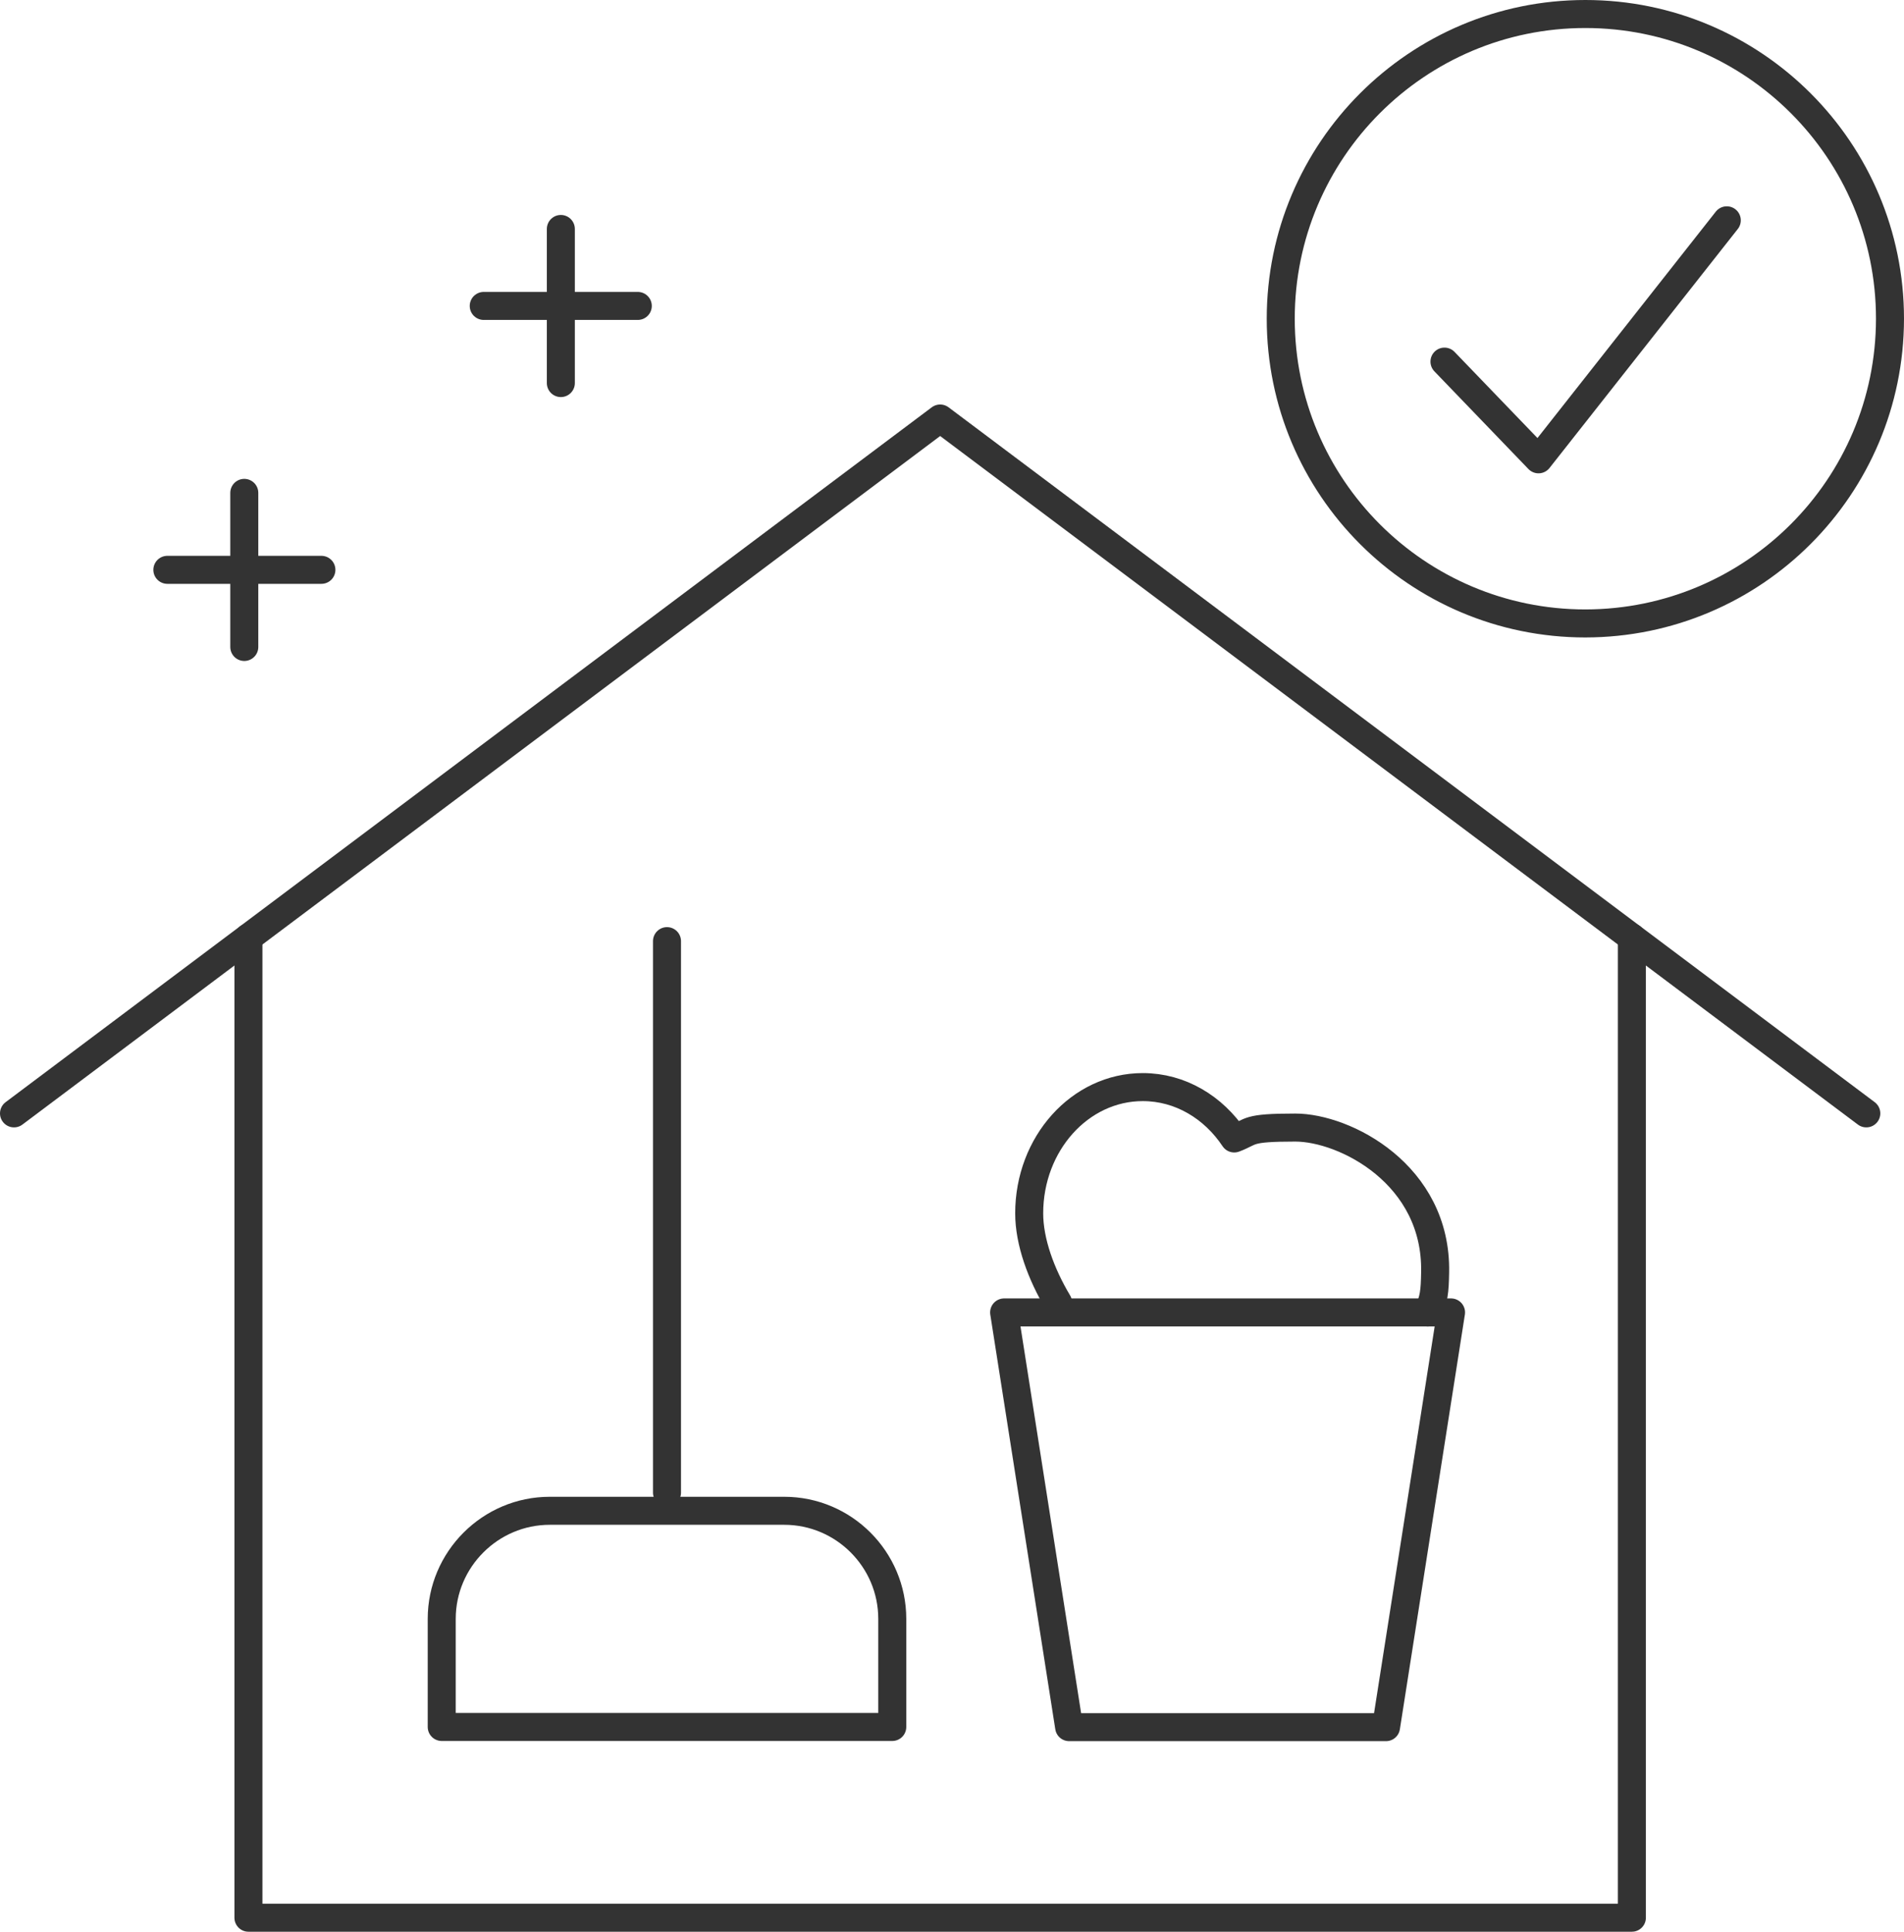
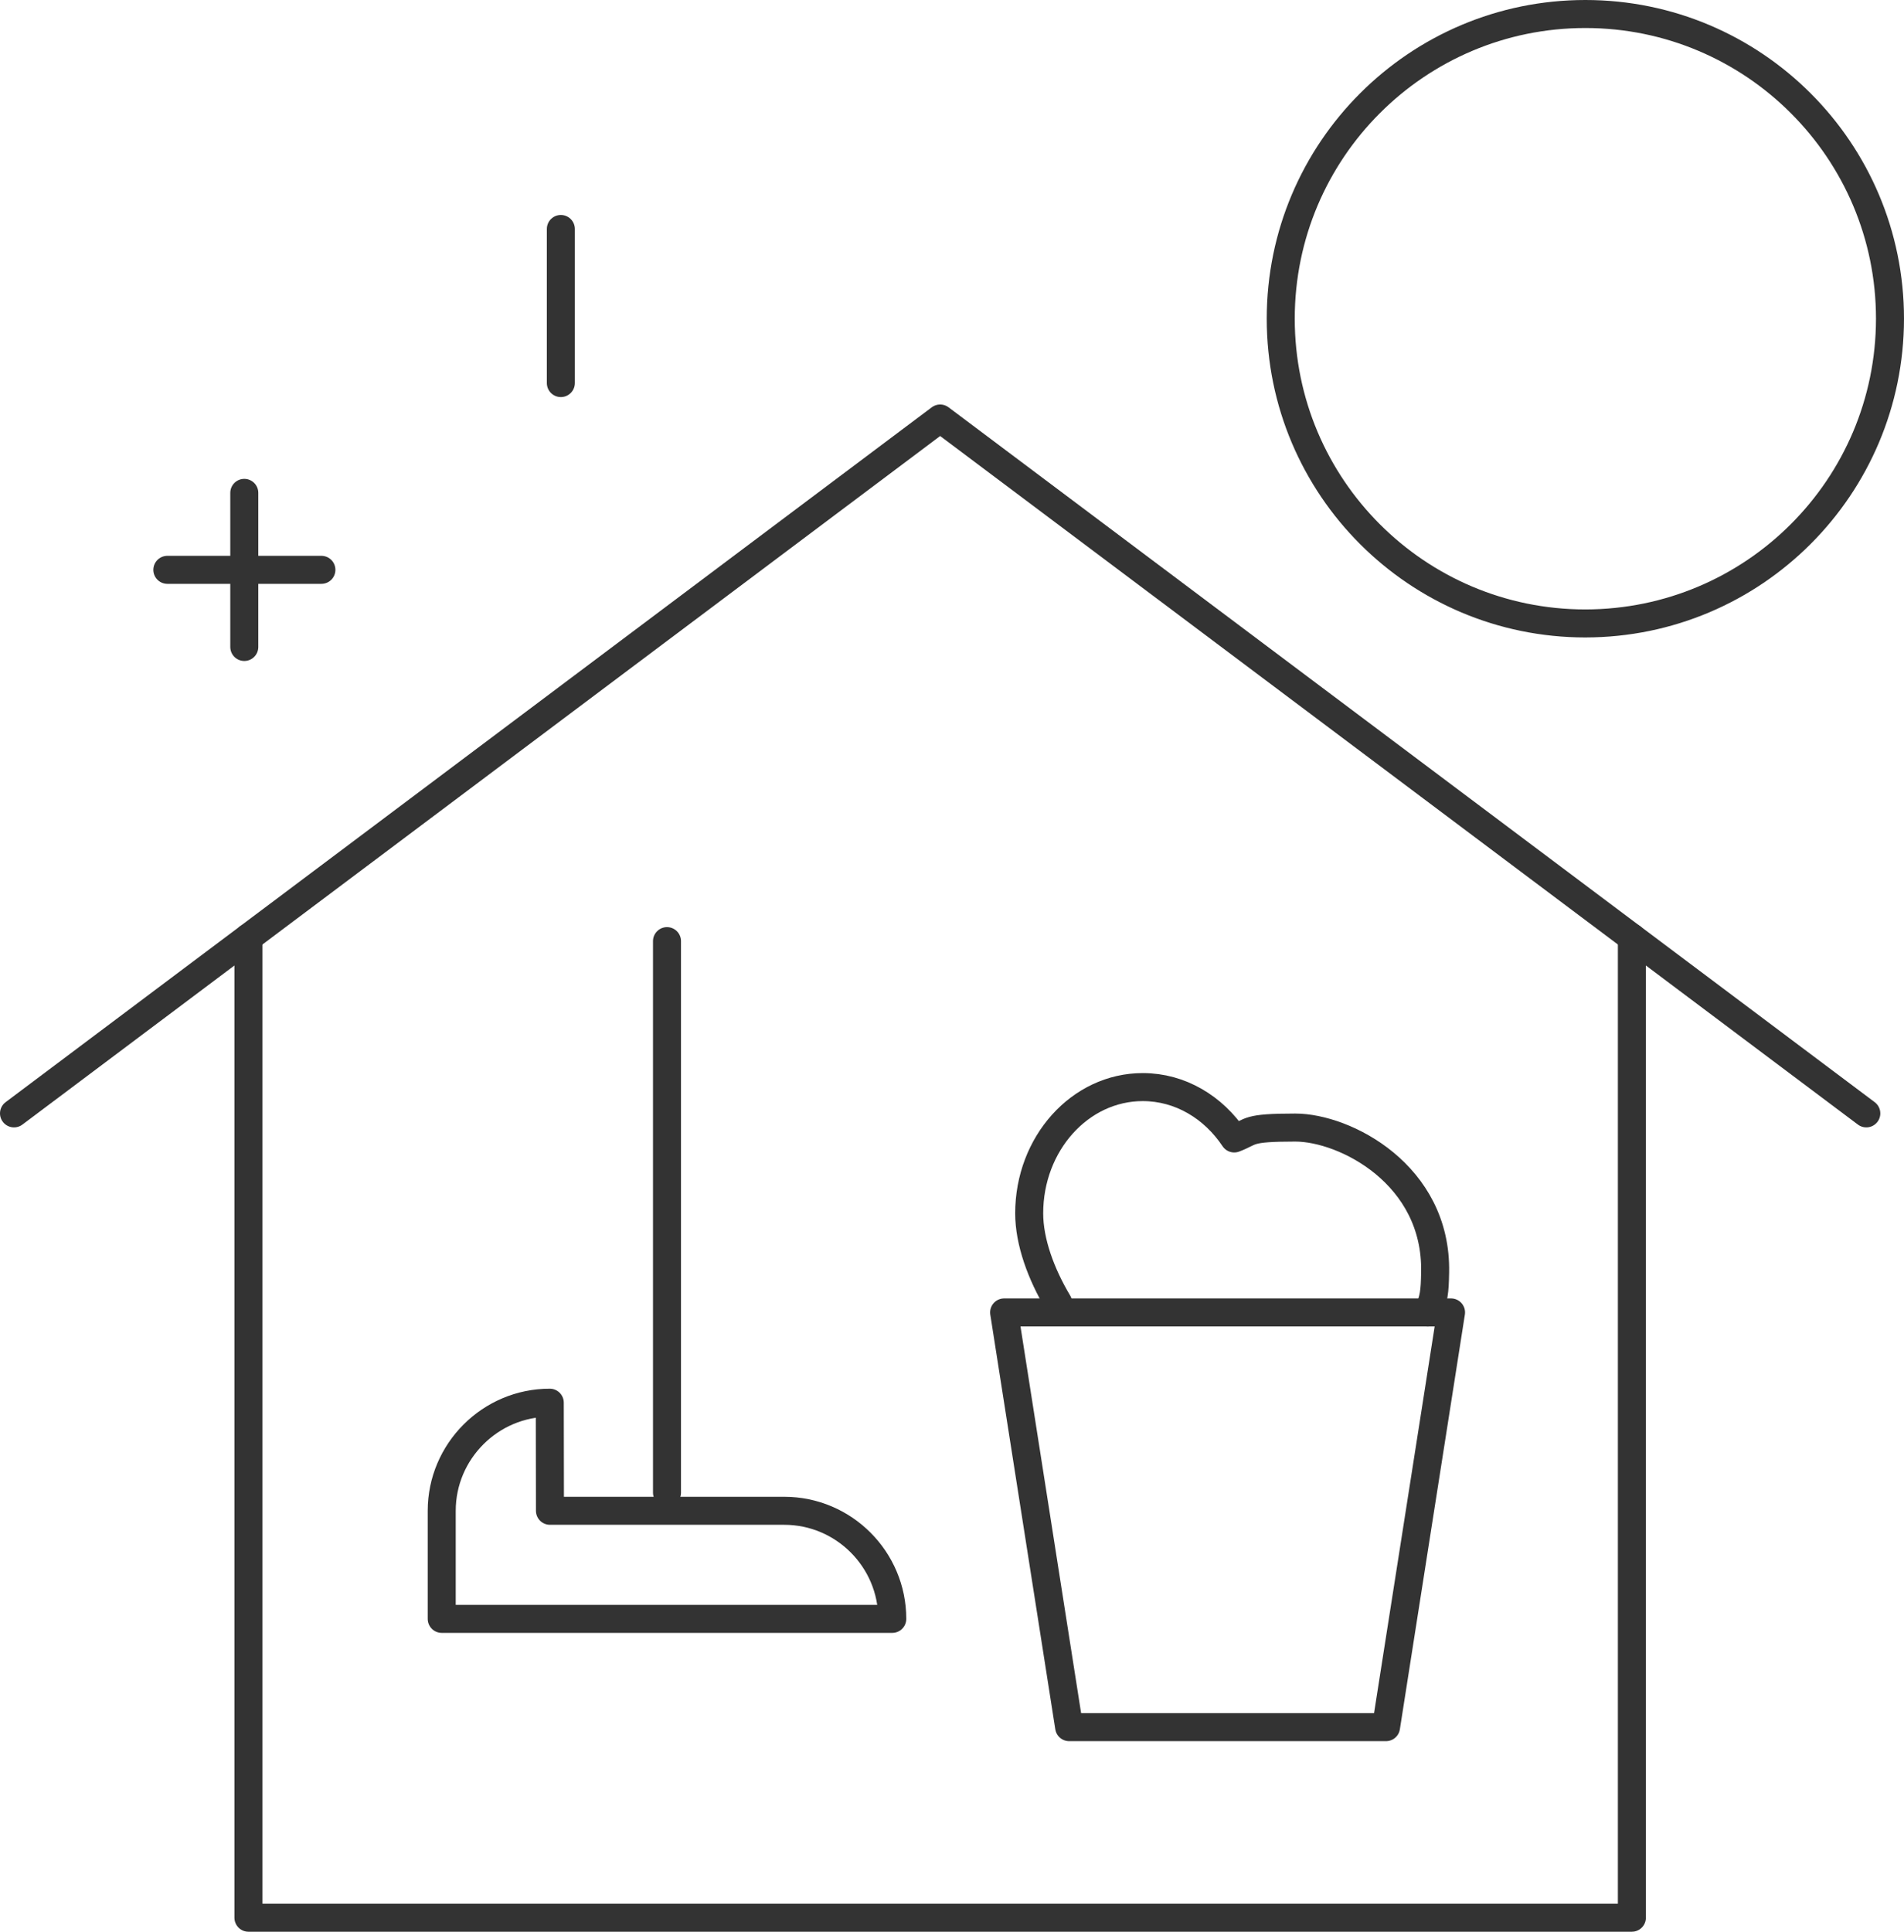
<svg xmlns="http://www.w3.org/2000/svg" id="b" viewBox="0 0 110.13 111.7">
  <g id="c">
    <g id="d">
      <g id="e">
        <path id="f" d="M94.39,54.21v56.68H14.37v-56.68" fill="none" stroke="#333" stroke-linecap="round" stroke-linejoin="round" stroke-width="1.62" />
      </g>
      <g id="g">
        <path id="h" d="M.81,64.38L54.38,24.2l53.57,40.18" fill="none" stroke="#333" stroke-linecap="round" stroke-linejoin="round" stroke-width="1.62" />
      </g>
      <path d="M61.2,75.32c-.98-1.64-1.67-3.51-1.67-5.16,0-4.03,2.94-7.3,6.57-7.3,2.17,0,4.09,1.17,5.29,2.97,1.07-.4.66-.63,3.53-.63s8.2,2.71,8.09,8.37c-.02,1.09-.06,1.58-.43,2.32" fill="none" stroke="#333" stroke-linecap="round" stroke-linejoin="round" stroke-width="1.62" />
      <polygon points="58.08 75.89 83.93 75.89 80.17 99.87 61.84 99.87 58.08 75.89" fill="none" stroke="#333" stroke-linecap="round" stroke-linejoin="round" stroke-width="1.62" />
      <line x1="38.58" y1="54.42" x2="38.58" y2="86.31" fill="none" stroke="#333" stroke-linecap="round" stroke-linejoin="round" stroke-width="1.62" />
-       <path d="M31.81,87.36h13.55c3.45,0,6.25,2.81,6.25,6.25v6.25h-26.06v-6.25c0-3.44,2.81-6.25,6.25-6.25Z" fill="none" stroke="#333" stroke-linecap="round" stroke-linejoin="round" stroke-width="1.62" />
-       <polyline points="83.55 20.91 88.99 26.56 99.88 12.74" fill="none" stroke="#333" stroke-linecap="round" stroke-linejoin="round" stroke-width="1.62" />
+       <path d="M31.81,87.36h13.55c3.45,0,6.25,2.81,6.25,6.25h-26.06v-6.25c0-3.44,2.81-6.25,6.25-6.25Z" fill="none" stroke="#333" stroke-linecap="round" stroke-linejoin="round" stroke-width="1.62" />
      <path d="M91.7,36.05c-9.73,0-17.62-7.89-17.62-17.62S81.97.81,91.7.81s17.62,7.89,17.62,17.62c-.01,9.73-7.89,17.61-17.62,17.62Z" fill="none" stroke="#333" stroke-linecap="round" stroke-linejoin="round" stroke-width="1.62" />
      <g id="i">
        <path id="j" d="M14.13,28.5v8.91" fill="none" stroke="#333" stroke-linecap="round" stroke-linejoin="round" stroke-width="1.62" />
      </g>
      <g id="k">
        <path id="l" d="M9.68,32.95h8.91" fill="none" stroke="#333" stroke-linecap="round" stroke-linejoin="round" stroke-width="1.62" />
      </g>
      <g id="m">
        <path id="n" d="M32.44,13.24v8.91" fill="none" stroke="#333" stroke-linecap="round" stroke-linejoin="round" stroke-width="1.62" />
      </g>
      <g id="o">
-         <path id="p" d="M27.98,17.69h8.91" fill="none" stroke="#333" stroke-linecap="round" stroke-linejoin="round" stroke-width="1.62" />
-       </g>
+         </g>
    </g>
  </g>
</svg>